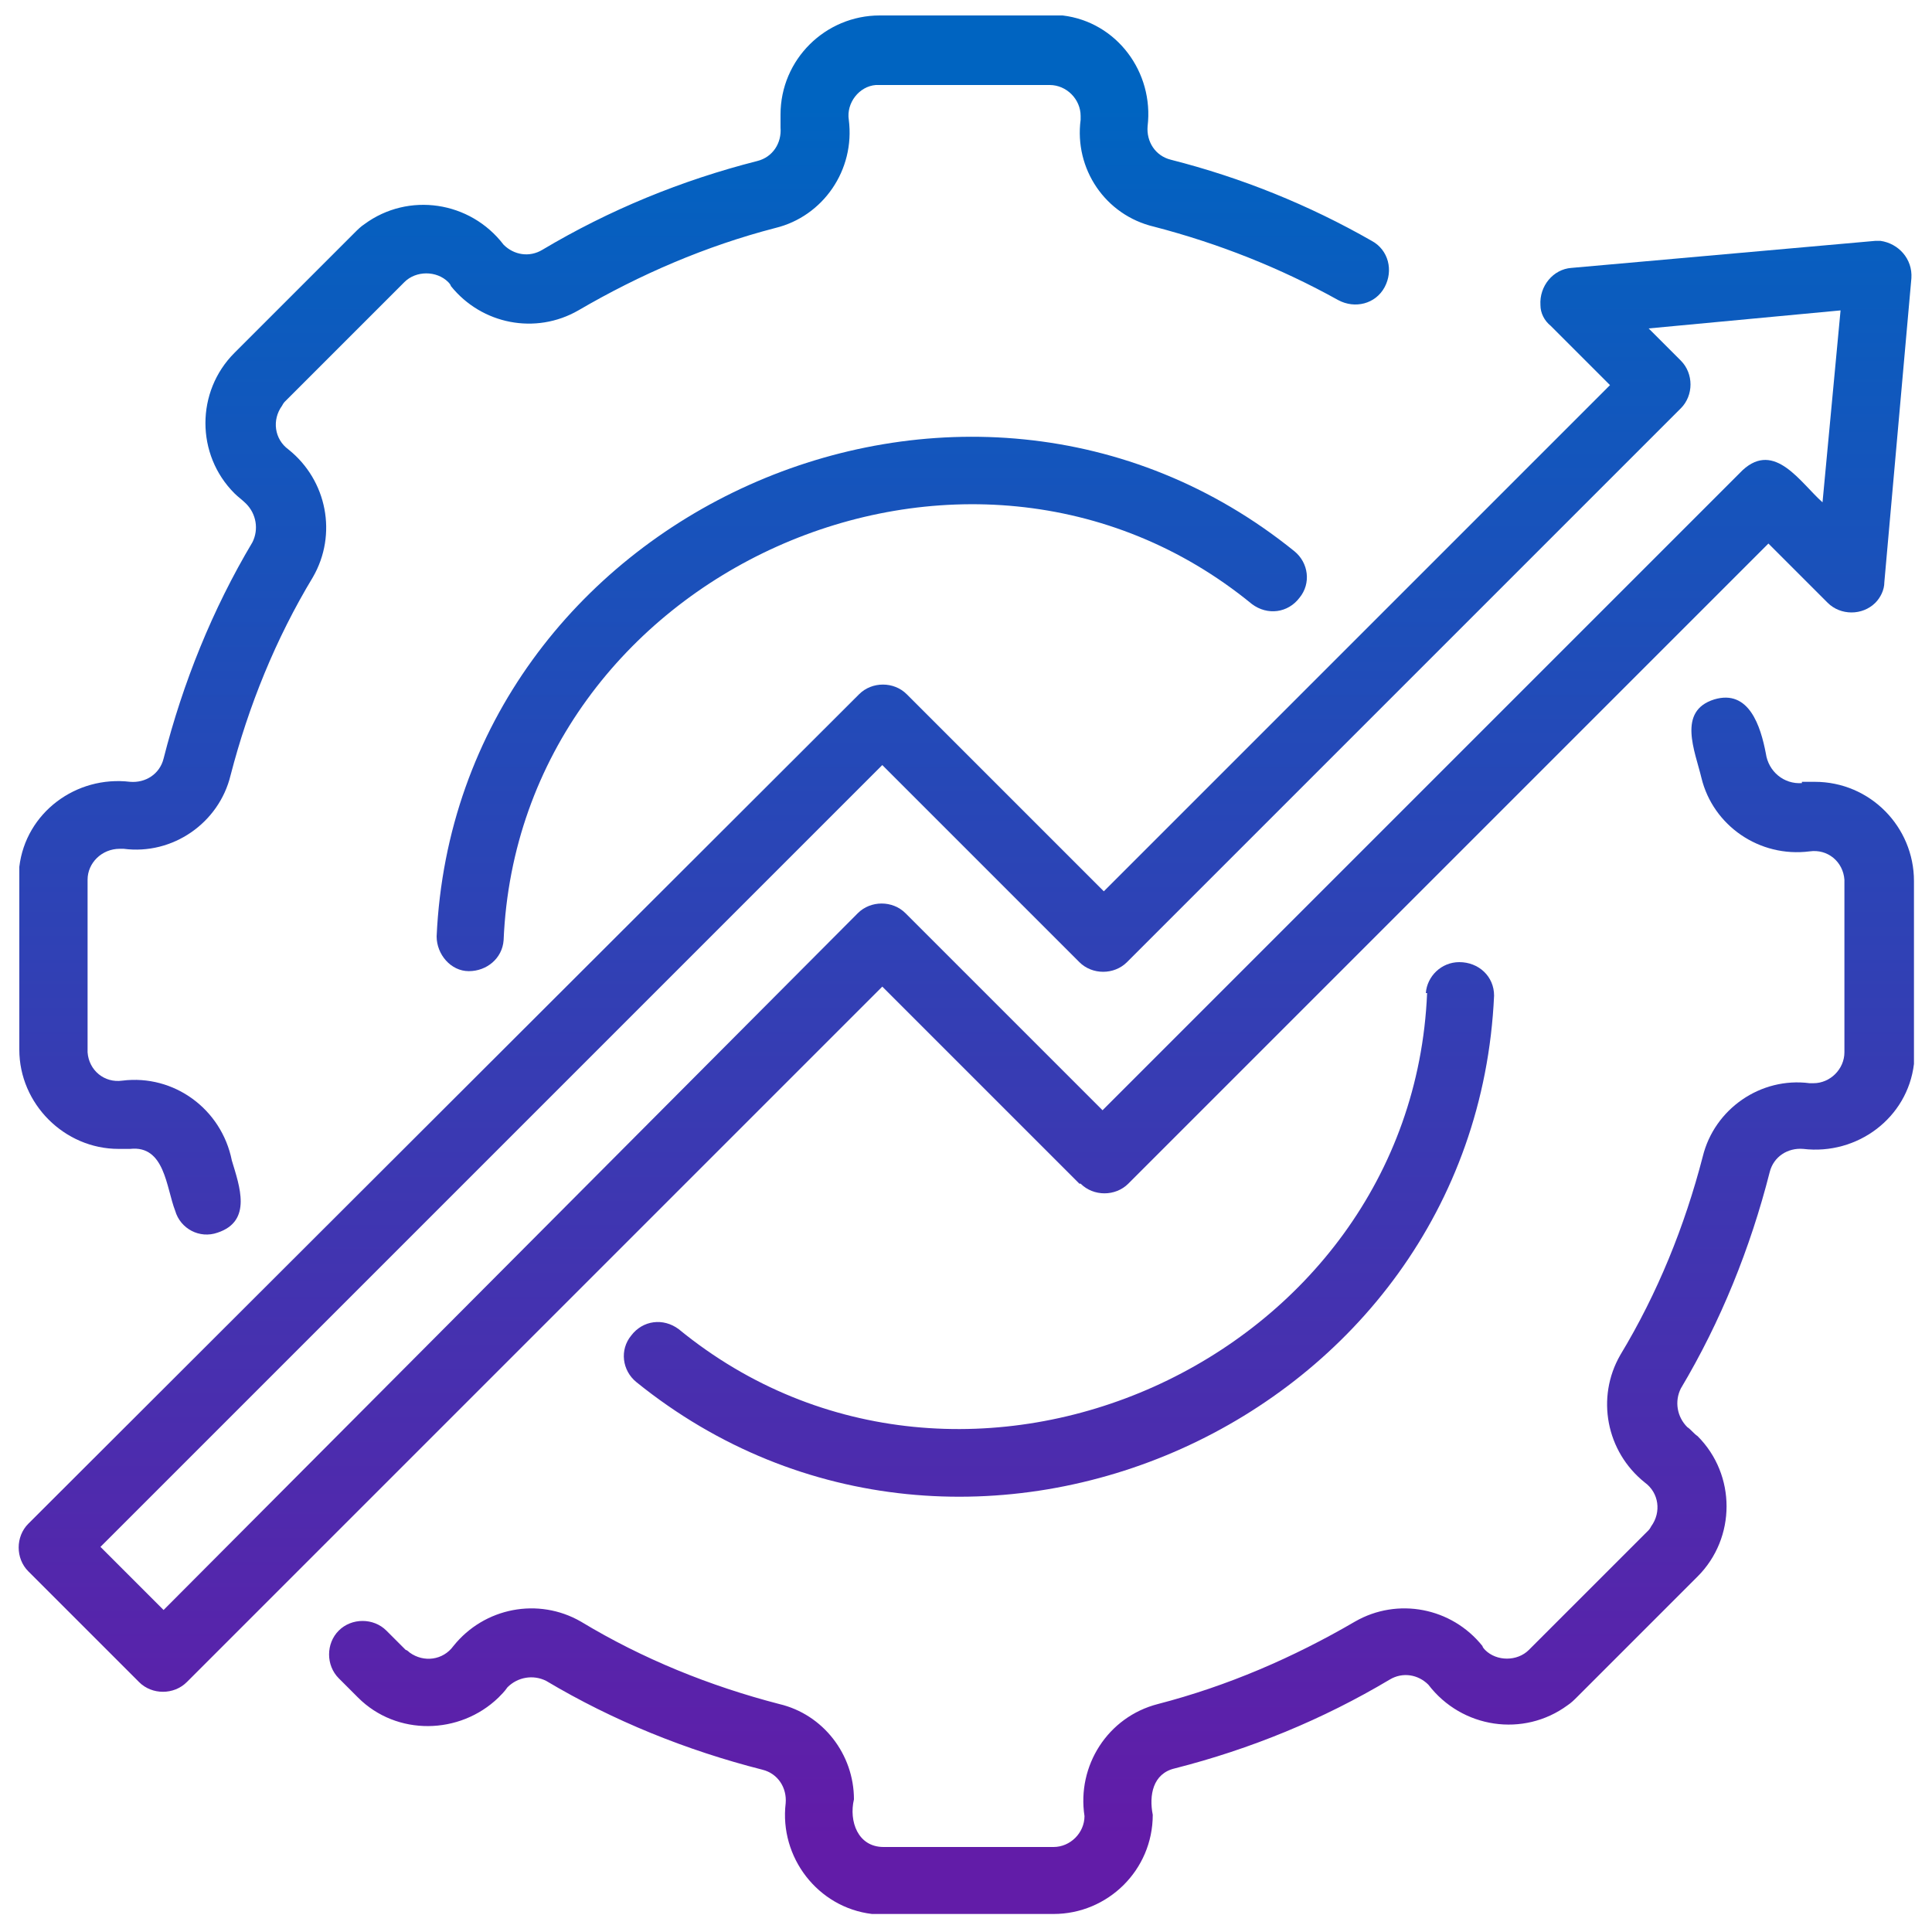
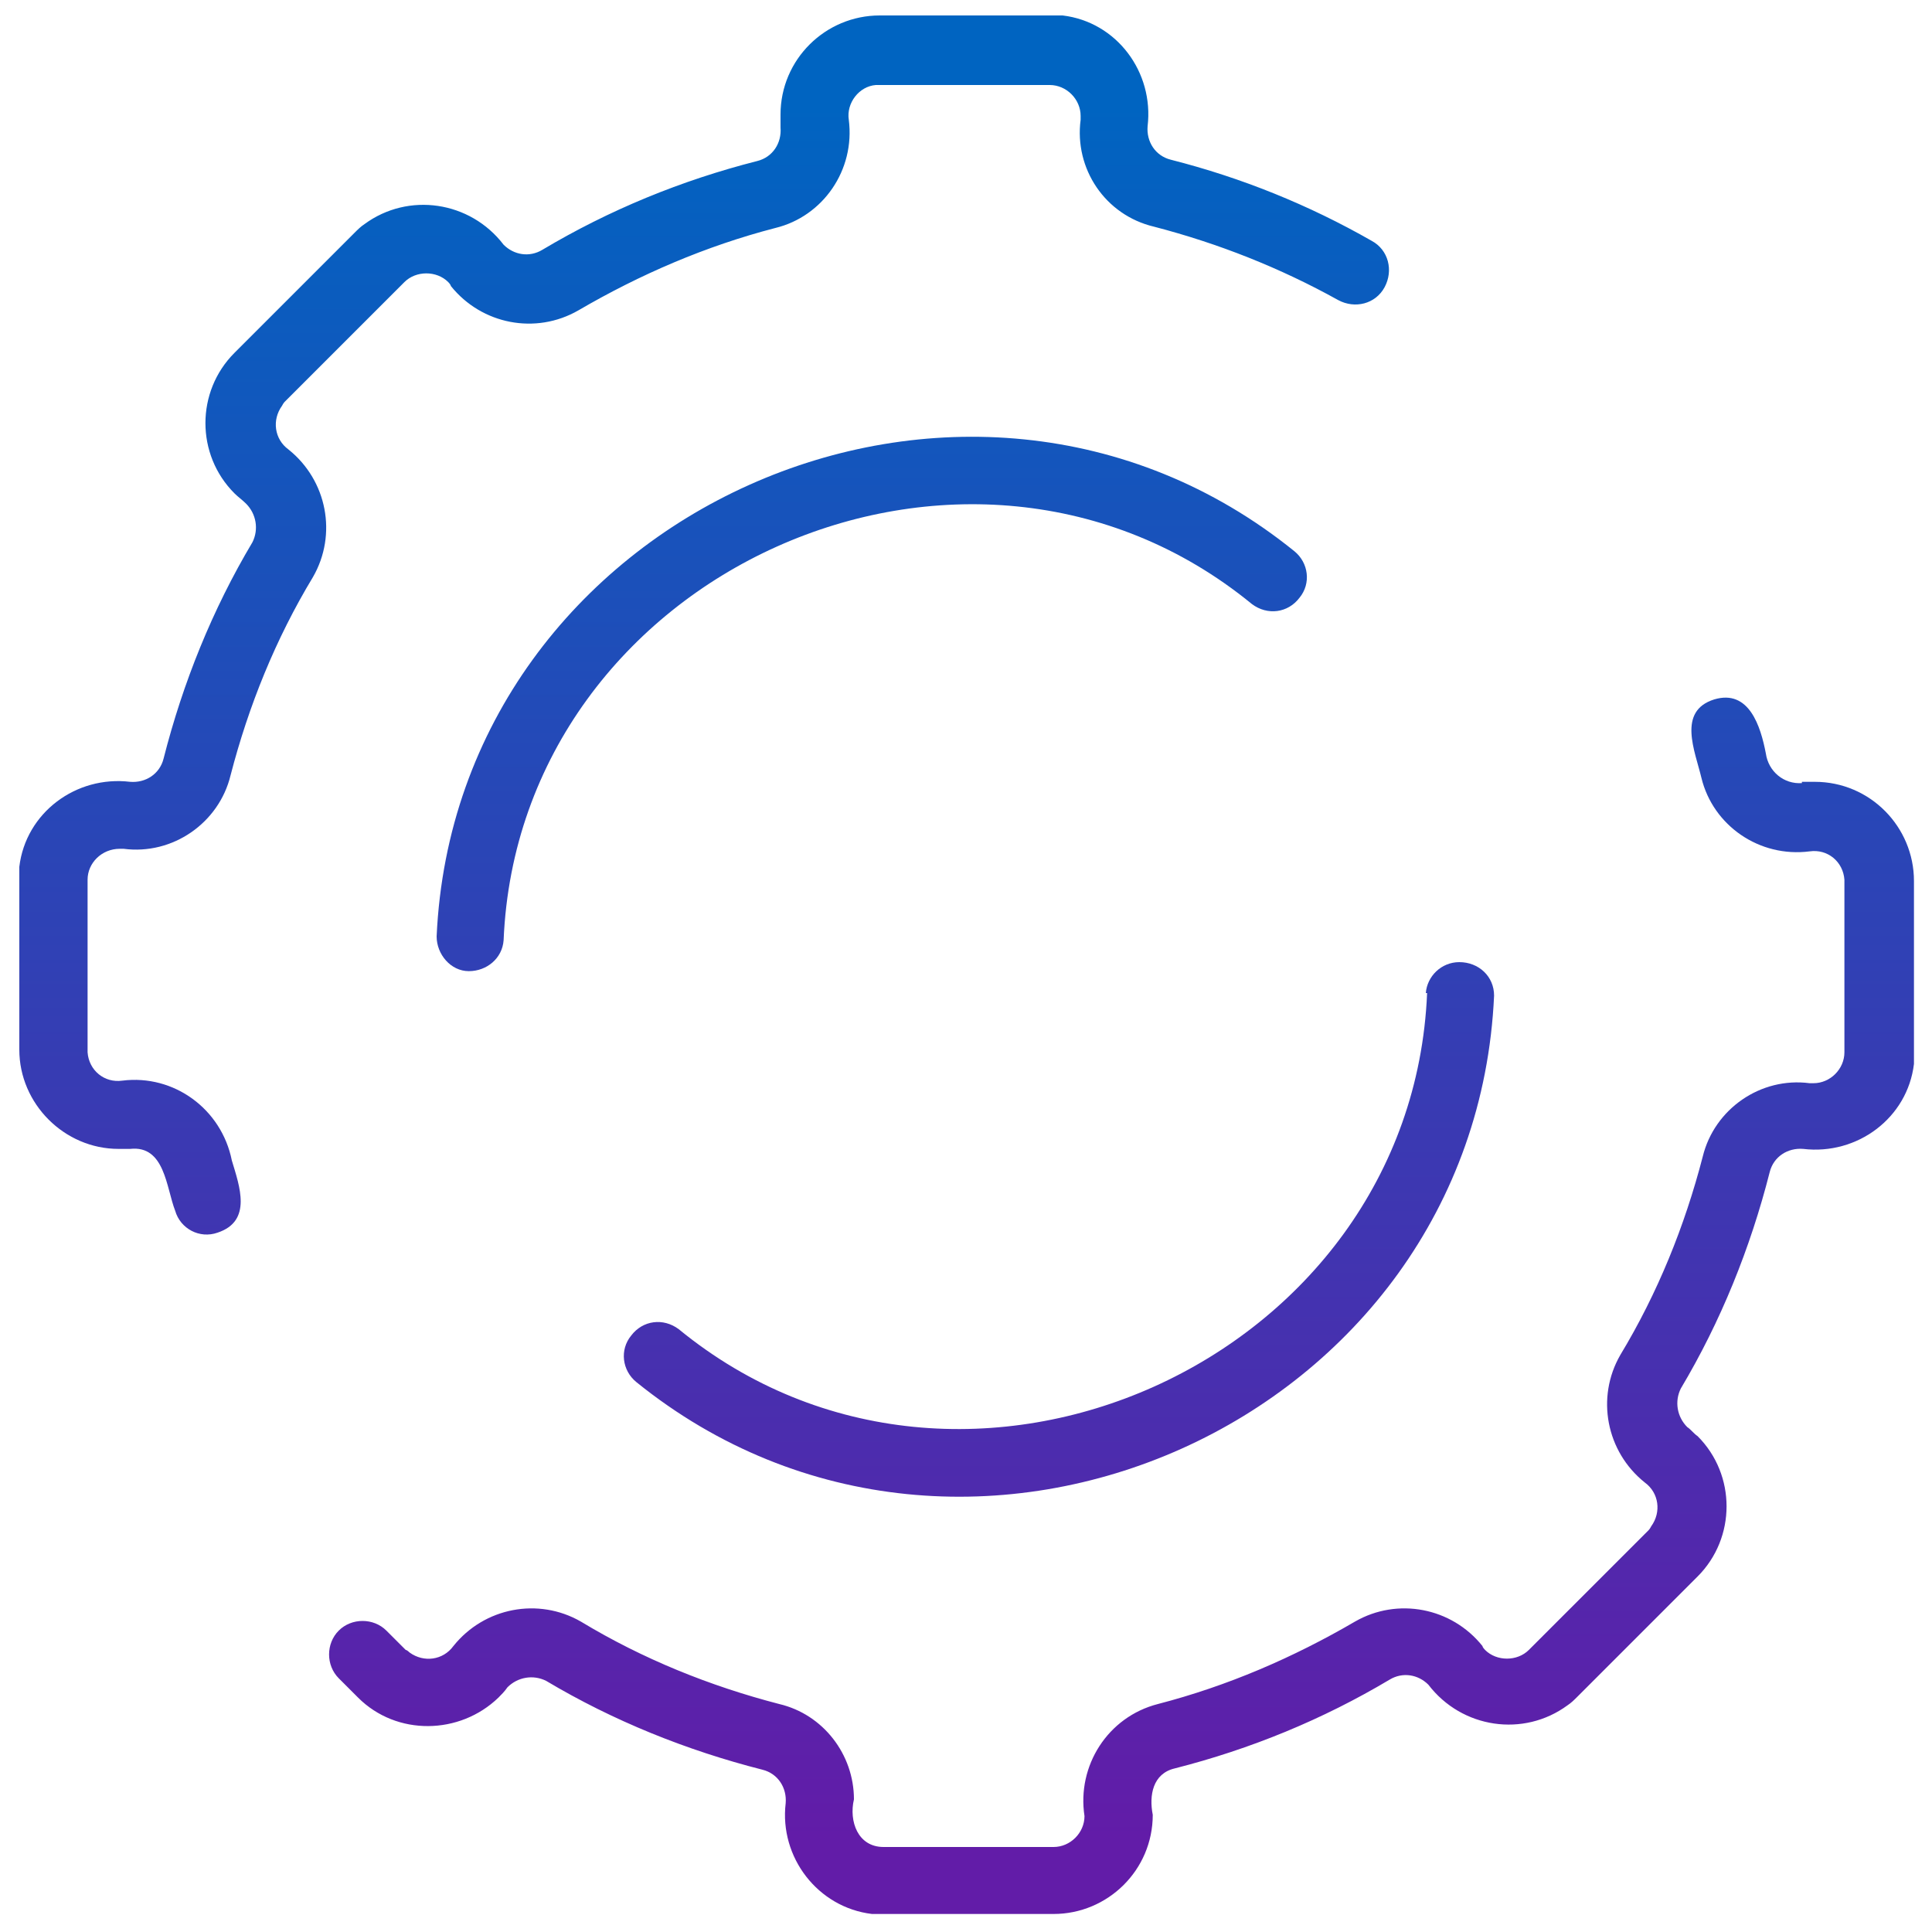
<svg xmlns="http://www.w3.org/2000/svg" xmlns:xlink="http://www.w3.org/1999/xlink" id="Layer_1" version="1.1" viewBox="0 0 150 150">
  <defs>
    <style>
      .st0 {
        fill: url(#linear-gradient2);
      }

      .st1 {
        fill: url(#linear-gradient1);
      }

      .st2 {
        fill: url(#linear-gradient4);
      }

      .st3 {
        fill: url(#linear-gradient3);
      }

      .st4 {
        fill: url(#linear-gradient);
      }
    </style>
    <linearGradient id="linear-gradient" x1="54.7" y1="142.8" x2="54.7" y2="8.1" gradientUnits="userSpaceOnUse">
      <stop offset="0" stop-color="#621ca8" />
      <stop offset="1" stop-color="#0064c1" />
    </linearGradient>
    <linearGradient id="linear-gradient1" x1="86.9" y1="142.8" x2="86.9" y2="8.1" xlink:href="#linear-gradient" />
    <linearGradient id="linear-gradient2" x1="82.3" y1="142.8" x2="82.3" y2="8.1" xlink:href="#linear-gradient" />
    <linearGradient id="linear-gradient3" x1="67.7" y1="142.8" x2="67.7" y2="8.1" xlink:href="#linear-gradient" />
    <linearGradient id="linear-gradient4" x1="75" y1="142.8" x2="75" y2="8.1" xlink:href="#linear-gradient" />
  </defs>
  <path class="st4" d="M10.1,89.2c2.7-.3,2.8,3,3.5,4.8.4,1.4,1.9,2.2,3.3,1.7,2.7-.9,1.7-3.6,1.1-5.6-.8-4-4.5-6.7-8.5-6.2-1.4.2-2.6-.8-2.7-2.2,0,0,0-.1,0-.2v-13.2c0-1.3,1.1-2.4,2.5-2.4,0,0,.2,0,.3,0,3.8.5,7.4-2,8.3-5.7,1.4-5.4,3.5-10.6,6.4-15.4,1.9-3.3,1.1-7.5-1.9-9.9-1.1-.8-1.3-2.3-.5-3.4,0,0,.1-.2.2-.3l9.3-9.3c.9-.9,2.5-.9,3.4,0,0,0,.2.2.2.3,2.4,3,6.6,3.8,9.9,1.9,4.8-2.8,9.9-5,15.3-6.4,3.7-.9,6.2-4.5,5.7-8.4-.2-1.3.8-2.6,2.1-2.7.1,0,.2,0,.3,0h13.2c1.3,0,2.4,1.1,2.4,2.4,0,.1,0,.2,0,.3-.5,3.8,1.9,7.4,5.7,8.3,5,1.3,9.8,3.2,14.3,5.7,1.3.7,2.9.3,3.6-1s.3-2.9-1-3.6c0,0,0,0,0,0-4.9-2.8-10.1-4.9-15.6-6.3-1.2-.3-1.9-1.4-1.8-2.6.5-4.2-2.4-8.1-6.6-8.6-.3,0-.7,0-1,0h-13.2c-4.2,0-7.7,3.4-7.7,7.7,0,.3,0,.7,0,1,.1,1.2-.6,2.3-1.8,2.6-5.9,1.5-11.5,3.8-16.7,6.9-1,.6-2.2.4-3-.4-2.6-3.4-7.4-4.1-10.8-1.6-.3.2-.5.4-.8.7l-9.3,9.3c-3,3-3,7.9,0,10.9.3.3.6.5.9.8.8.8,1,2,.5,3-3.1,5.2-5.4,10.9-6.9,16.8-.3,1.2-1.4,1.9-2.6,1.8-4.2-.5-8.1,2.4-8.6,6.6,0,.3,0,.7,0,1v13.2c0,4.2,3.5,7.7,7.7,7.7.3,0,.6,0,.9,0Z" />
  <path class="st1" d="M139.9,60.8c-1.4.1-2.6-.9-2.8-2.3,0,0,0,0,0,0-.4-2.1-1.3-5-4-4.2-2.9.9-1.5,4-1,6.1.9,3.7,4.5,6.2,8.4,5.7,1.4-.2,2.6.8,2.7,2.2,0,0,0,.1,0,.2v13.2c0,1.3-1.1,2.4-2.4,2.4-.1,0-.2,0-.3,0-3.8-.5-7.4,2-8.3,5.7-1.4,5.4-3.5,10.6-6.4,15.4-1.9,3.3-1.1,7.5,1.9,9.9,1.1.8,1.3,2.3.5,3.4,0,0-.1.2-.2.3l-9.3,9.3c-.9.9-2.5.9-3.4,0,0,0-.2-.2-.2-.3-2.4-3-6.6-3.8-9.9-1.9-4.8,2.8-9.9,5-15.3,6.4-3.9,1-6.3,4.8-5.7,8.7,0,1.3-1.1,2.4-2.4,2.4h-13.2c-2,0-2.7-2-2.3-3.7,0-3.5-2.4-6.6-5.8-7.4-5.4-1.4-10.6-3.5-15.4-6.4-3.3-1.9-7.5-1.1-9.9,1.9-.8,1.1-2.3,1.3-3.4.5,0,0-.2-.2-.3-.2l-1.5-1.5c-1-1-2.7-1-3.7,0-1,1-1,2.7,0,3.7,0,0,0,0,0,0l1.5,1.5c3,3,7.9,2.9,10.9,0,.2-.2.5-.5.7-.8.8-.8,2-1,3-.5,5.2,3.1,10.9,5.4,16.8,6.9,1.2.3,1.9,1.4,1.8,2.6-.5,4.2,2.5,8.1,6.7,8.6.3,0,.6,0,.9,0h13.2c4.2,0,7.7-3.4,7.7-7.7-.3-1.5,0-3.2,1.7-3.6,5.9-1.5,11.5-3.8,16.7-6.9,1-.6,2.2-.4,3,.4,2.6,3.4,7.4,4.1,10.8,1.6.3-.2.5-.4.8-.7l9.3-9.3c3-3,3-7.9,0-10.9-.3-.2-.5-.5-.8-.7-.8-.8-1-2-.5-3,3.1-5.2,5.4-10.9,6.9-16.8.3-1.2,1.4-1.9,2.6-1.8,4.2.5,8.1-2.4,8.6-6.6,0-.3,0-.7,0-1v-13.2c0-4.2-3.4-7.7-7.7-7.7-.3,0-.6,0-1,0Z" />
  <path class="st0" d="M110.8,77.1c-1.2,28.6-36,44.2-58.1,26.1-1.2-.9-2.8-.7-3.7.5-.9,1.1-.7,2.7.4,3.6,25.6,20.7,65.1,3.1,66.6-30,0-1.5-1.2-2.6-2.7-2.6-1.4,0-2.5,1.1-2.6,2.4Z" />
  <path class="st3" d="M33.9,72.7c0,1.4,1.1,2.7,2.5,2.7,1.4,0,2.6-1,2.7-2.4,1.2-28.6,36-44.2,58.1-26.1,1.2.9,2.8.7,3.7-.5.9-1.1.7-2.7-.4-3.6-25.6-20.7-65.1-3-66.6,29.9Z" />
-   <path class="st2" d="M83.9,91.9c1,1,2.7,1,3.7,0l49.7-49.7,4.6,4.6c1,1,2.7,1,3.7,0,.4-.4.7-1,.7-1.6l2.1-23.6c.1-1.5-1-2.7-2.4-2.9-.1,0-.3,0-.4,0l-23.6,2.1c-1.4.1-2.5,1.4-2.4,2.9,0,.6.3,1.2.8,1.6l4.6,4.6-39.3,39.3-15.3-15.3c-1-1-2.7-1-3.7,0h0S2.2,118.3,2.2,118.3c-1,1-1,2.7,0,3.7l8.6,8.6c1,1,2.7,1,3.7,0,0,0,0,0,0,0l54-54,15.3,15.3ZM12.7,125l-4.9-4.9,60.7-60.7,15.3,15.3c1,1,2.7,1,3.7,0,0,0,0,0,0,0l43-43c1-1,1-2.7,0-3.7,0,0,0,0,0,0l-2.5-2.5,14.9-1.4-1.4,14.9c-1.7-1.5-3.7-4.8-6.2-2.5l-49.7,49.7-15.3-15.3c-1-1-2.7-1-3.7,0h0S12.7,125,12.7,125Z" />
</svg>